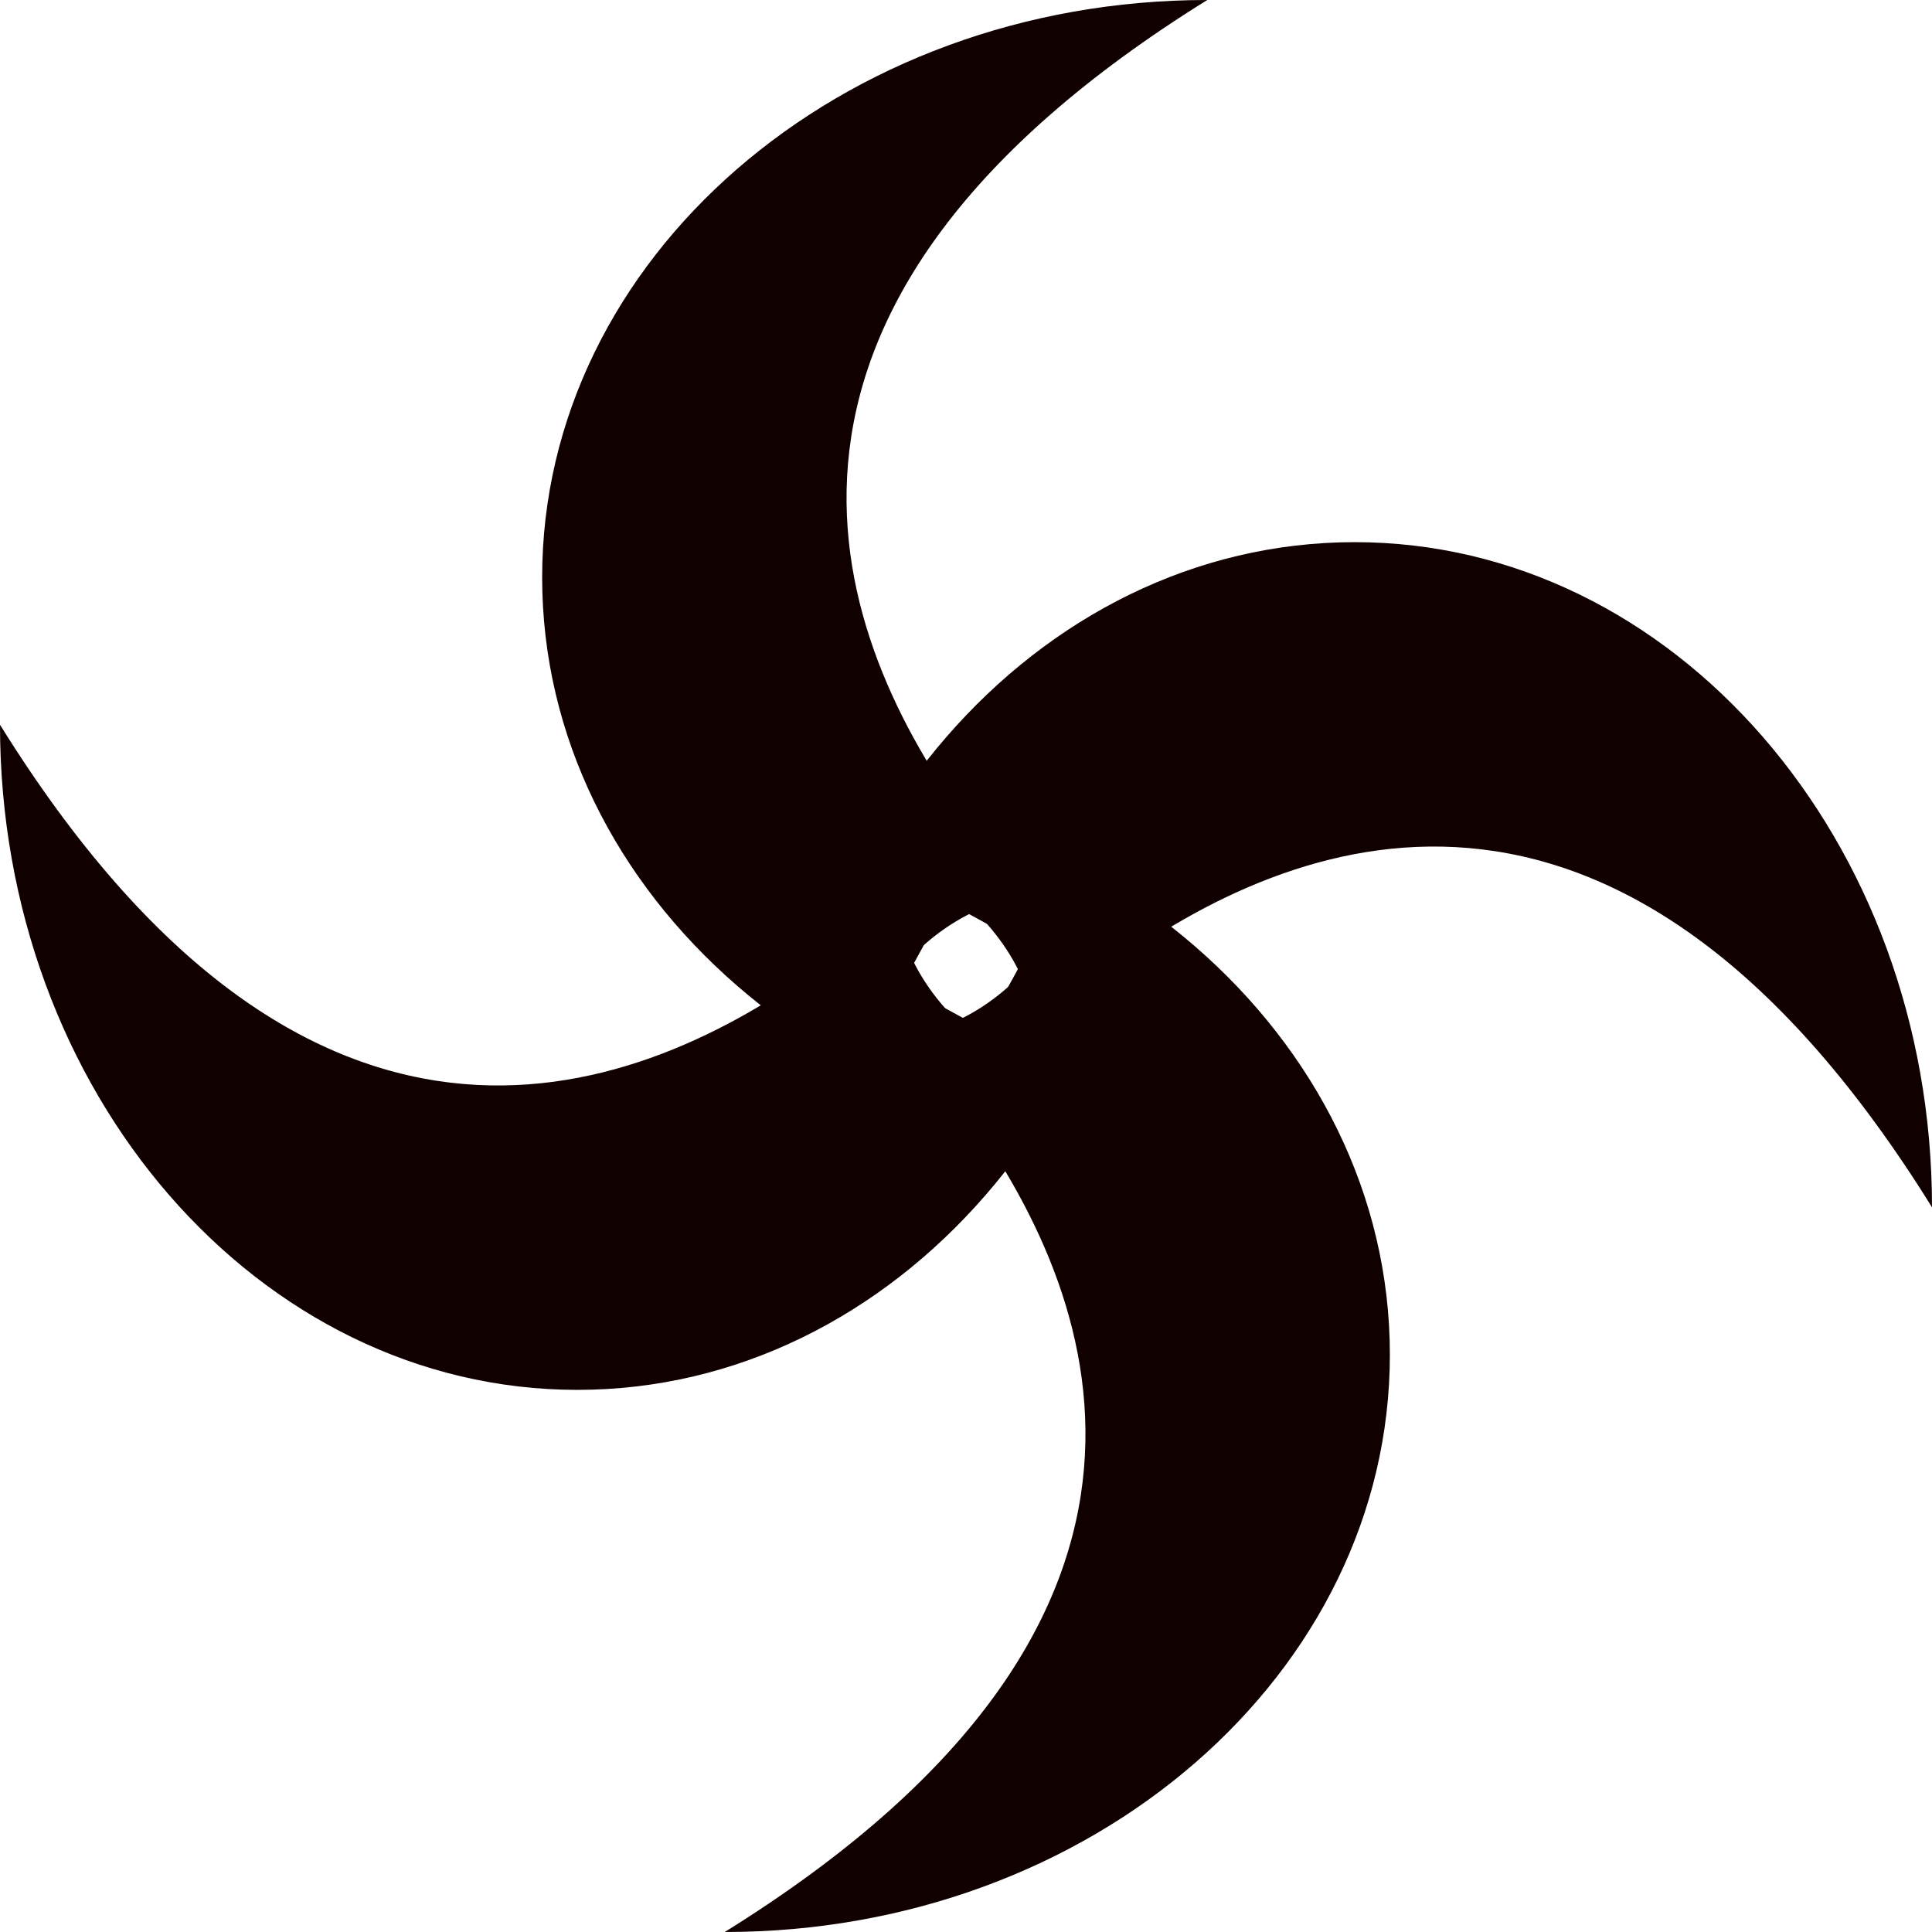
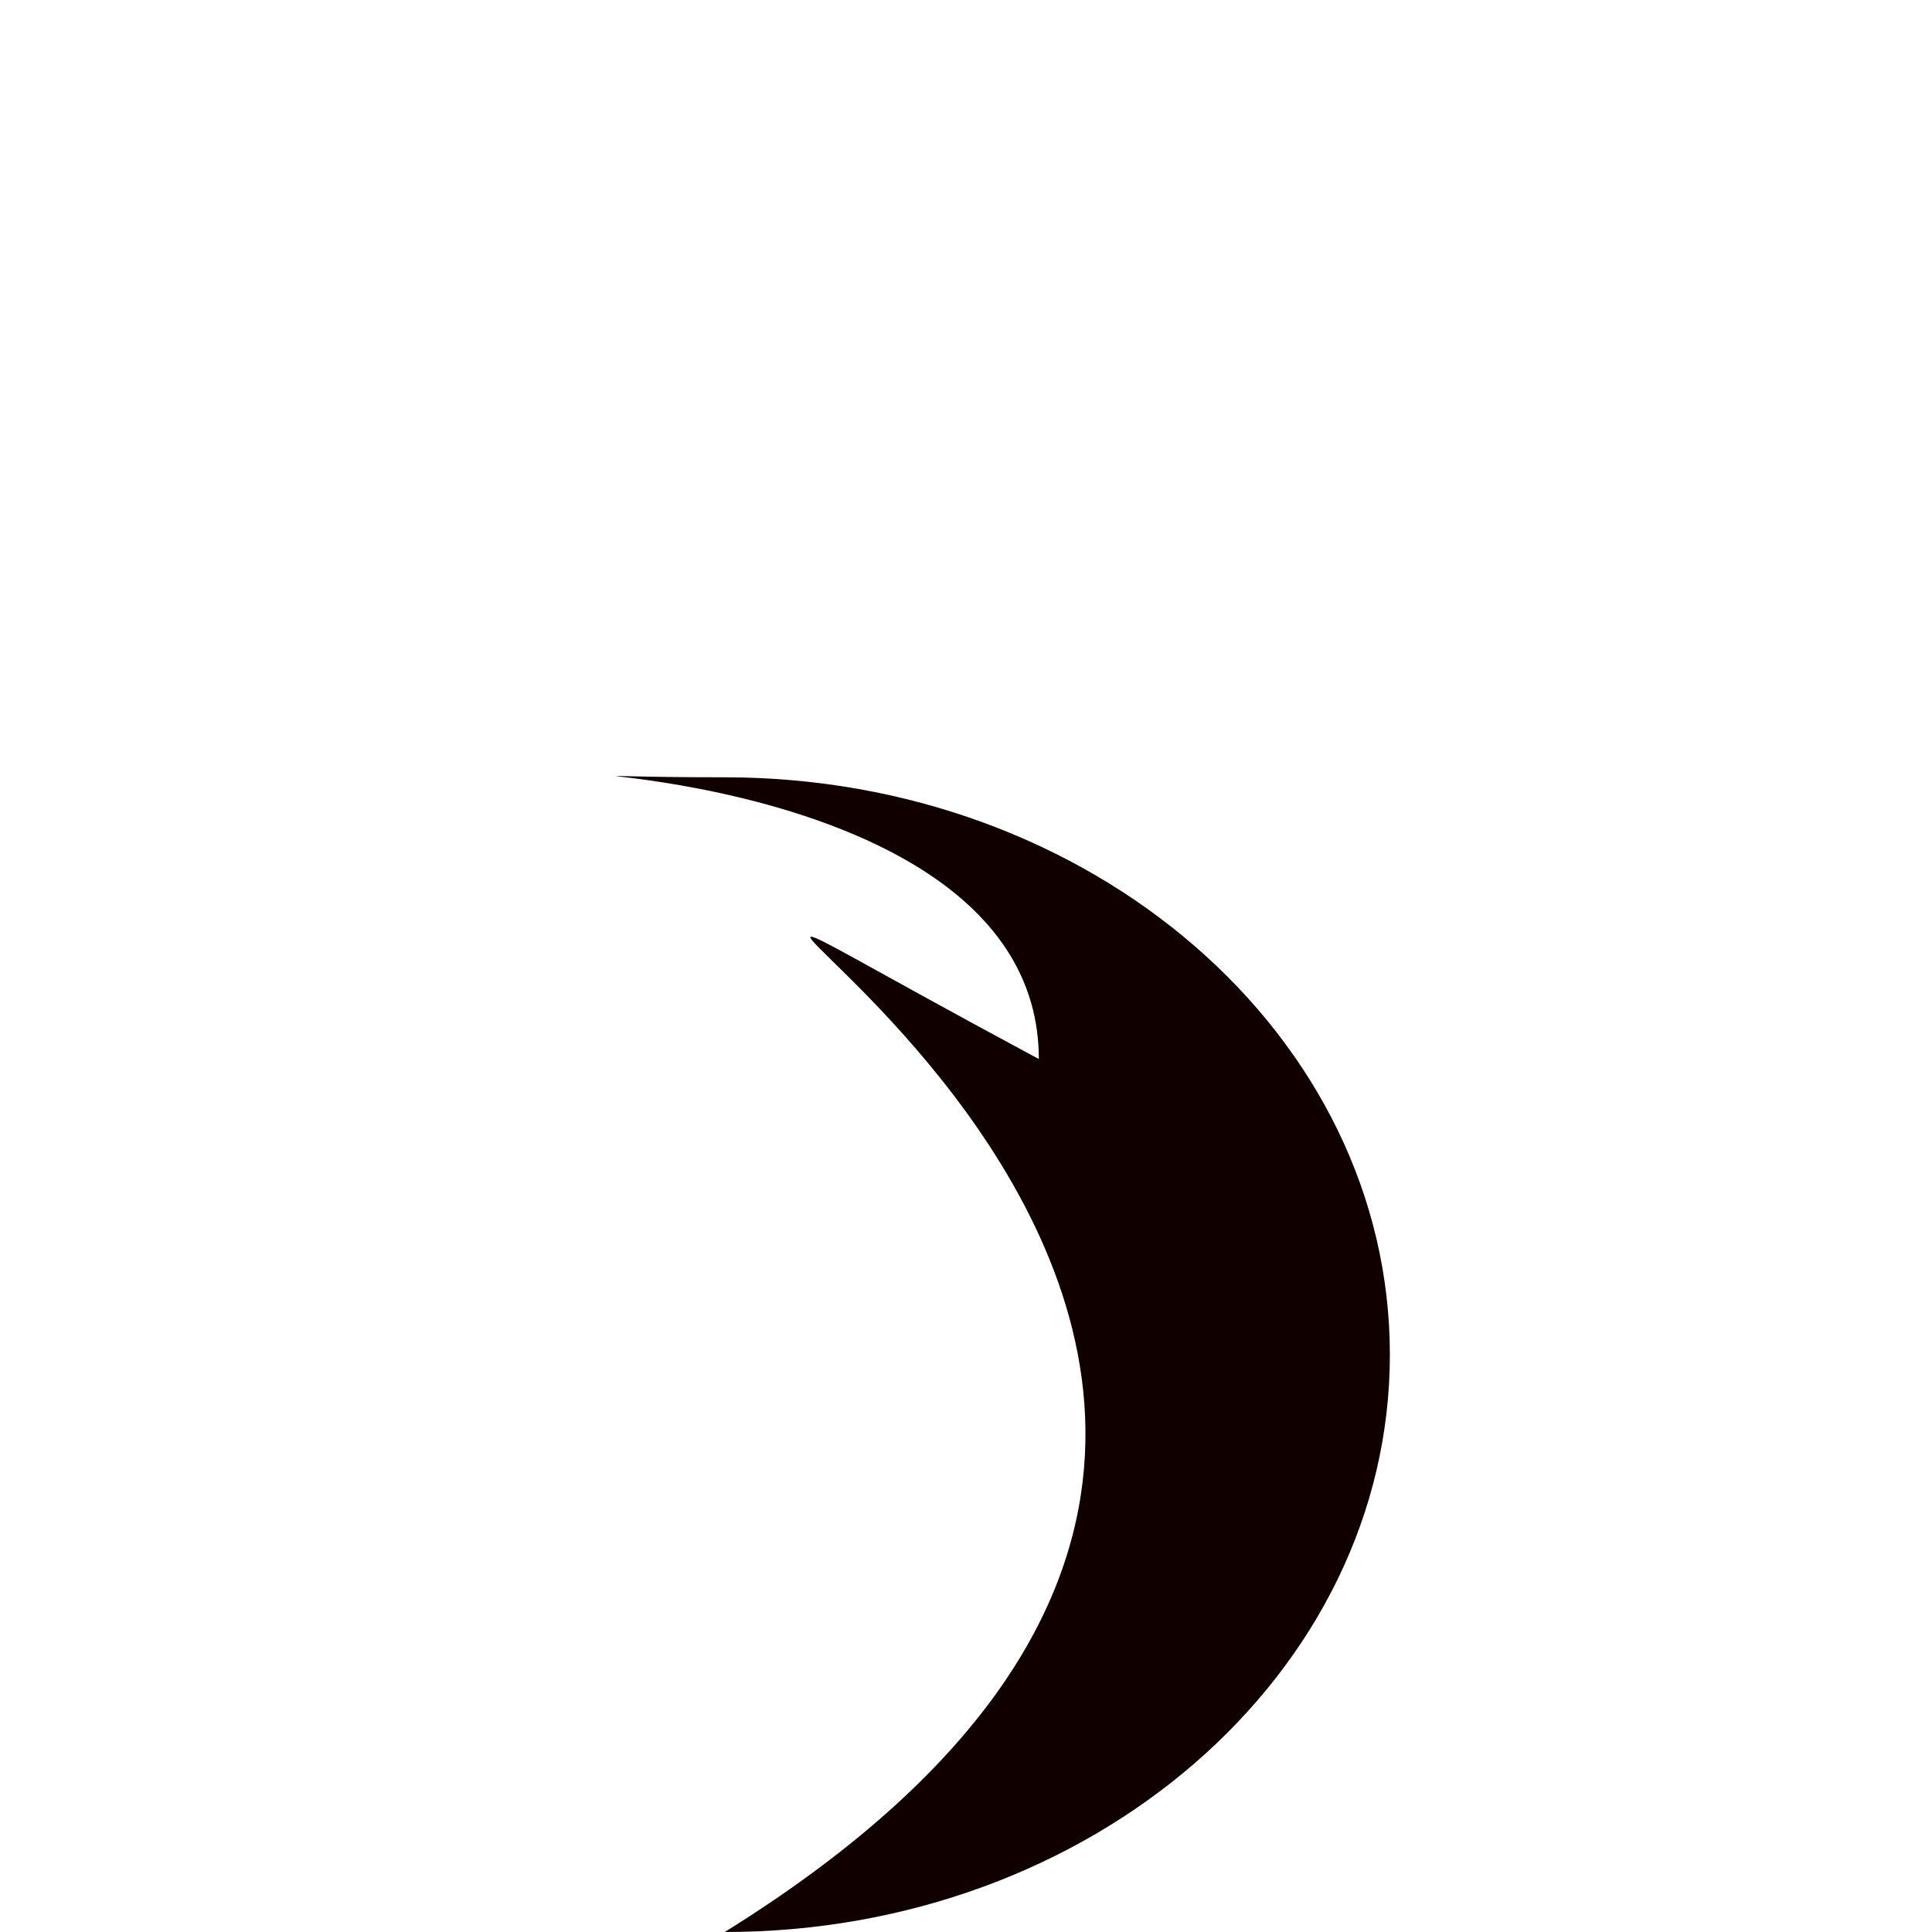
<svg xmlns="http://www.w3.org/2000/svg" xmlns:ns1="http://www.inkscape.org/namespaces/inkscape" xmlns:ns2="http://sodipodi.sourceforge.net/DTD/sodipodi-0.dtd" id="svg1416" ns1:version="0.48.3.1 r9886" xml:space="preserve" viewBox="0 0 712.28 712.28" ns2:version="0.34" version="1.1" ns2:docname="_svgclean2.svg">
  <ns2:namedview id="base" ns1:window-x="0" ns1:window-y="0" ns1:window-height="645" ns1:window-maximized="0" ns1:zoom="0.22425739" showgrid="false" ns1:current-layer="svg1416" ns1:cx="356.14194" ns1:cy="201.76191" ns1:window-width="674" />
  <g id="g1425" style="fill:#110000" transform="translate(-12.07,-54)">
    <path id="path1420" ns1:connector-curvature="0" ns2:nodetypes="ccccc" style="fill-rule:evenodd;fill:#110000" d="m524.48 553.43c0 117.55-109.79 212.85-245.21 212.85 361.8-224.77-160.07-469.92 115.79-321.84 0-117.55-251.22-103.87-115.79-103.87 135.42 0 245.21 95.3 245.21 212.86z" />
-     <path id="path1421" ns1:connector-curvature="0" ns2:nodetypes="ccccc" style="fill-rule:evenodd;fill:#110000" d="m211.95 266.86c0-117.56 109.78-212.86 245.21-212.86-361.81 224.78 160.06 469.93-115.8 321.84 0 117.56 251.22 103.88 115.8 103.88-135.43 0-245.21-95.3-245.21-212.86z" />
-     <path id="path1422" ns1:connector-curvature="0" ns2:nodetypes="ccccc" style="fill-rule:evenodd;fill:#110000" d="m511.5 253.88c117.55 0 212.85 109.78 212.85 245.21-224.77-361.81-469.92 160.07-321.84-115.8-117.55 0-103.87 251.22-103.87 115.8 0-135.43 95.3-245.21 212.86-245.21z" />
-     <path id="path1423" ns1:connector-curvature="0" ns2:nodetypes="ccccc" style="fill-rule:evenodd;fill:#110000" d="m224.93 566.41c-117.56 0-212.86-109.79-212.86-245.21 224.78 361.81 469.93-160.07 321.84 115.79 117.56 0 103.87-251.22 103.87-115.79 0 135.42-95.29 245.21-212.85 245.21z" />
  </g>
</svg>